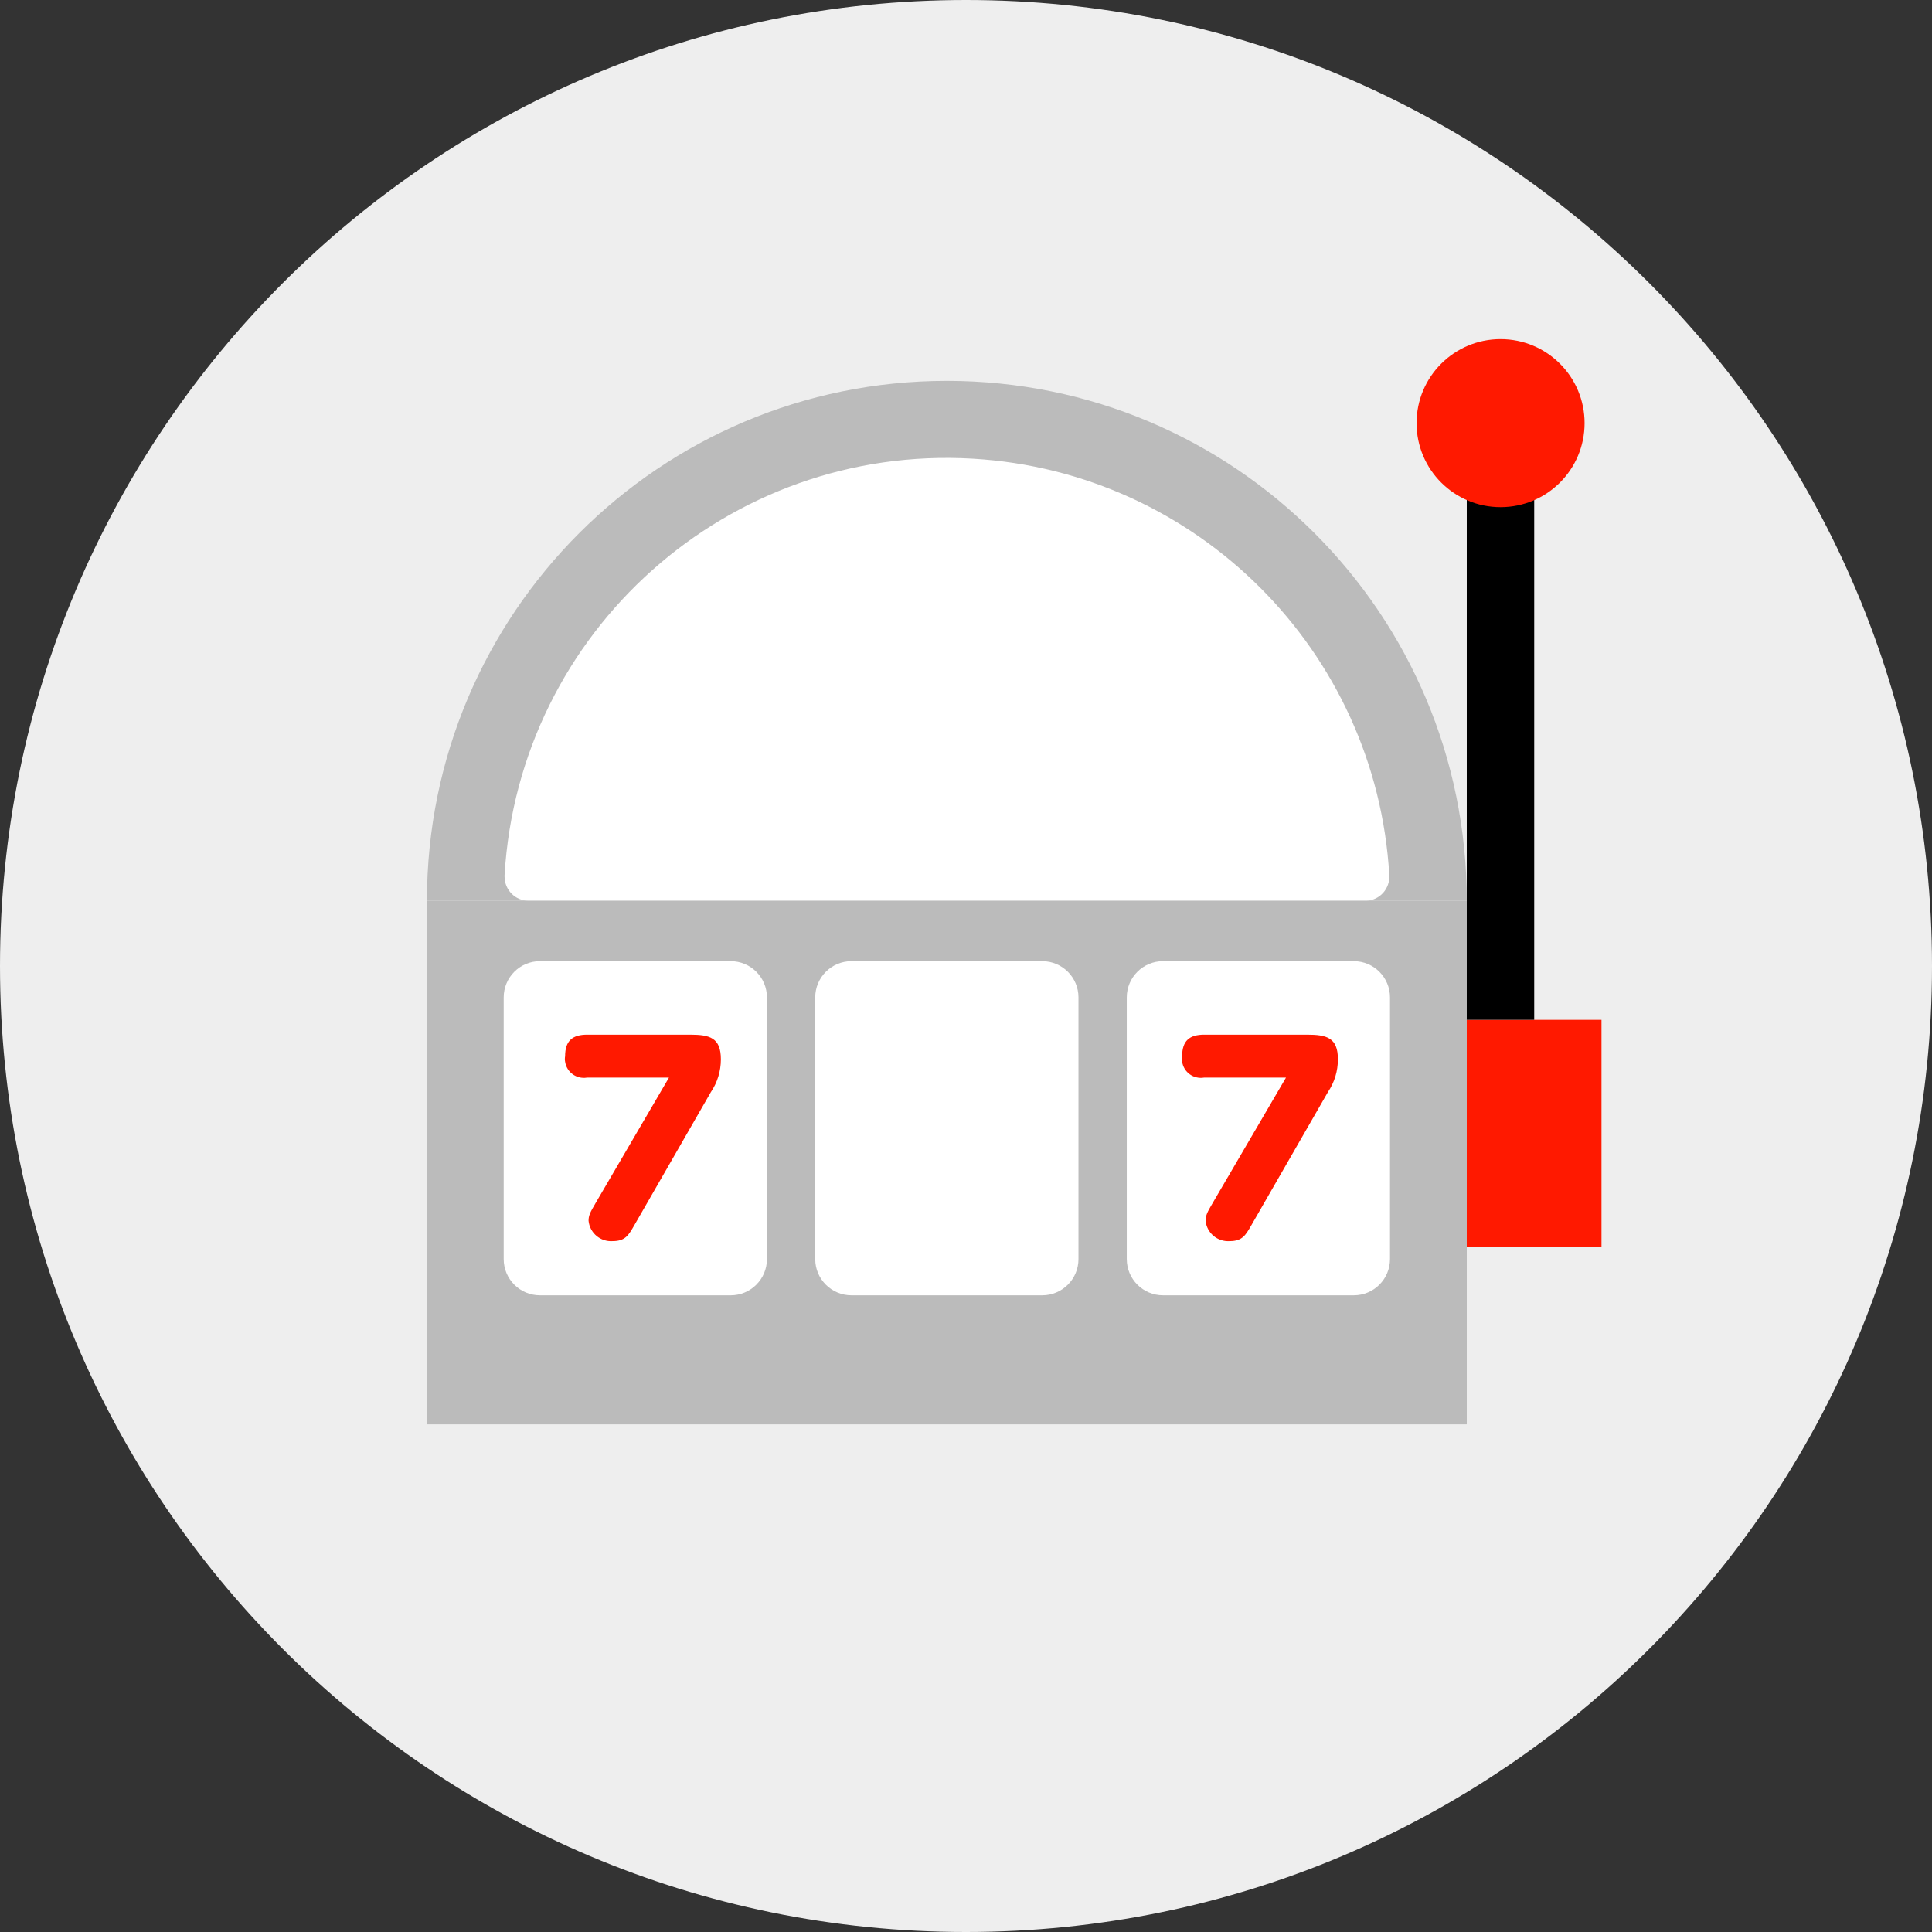
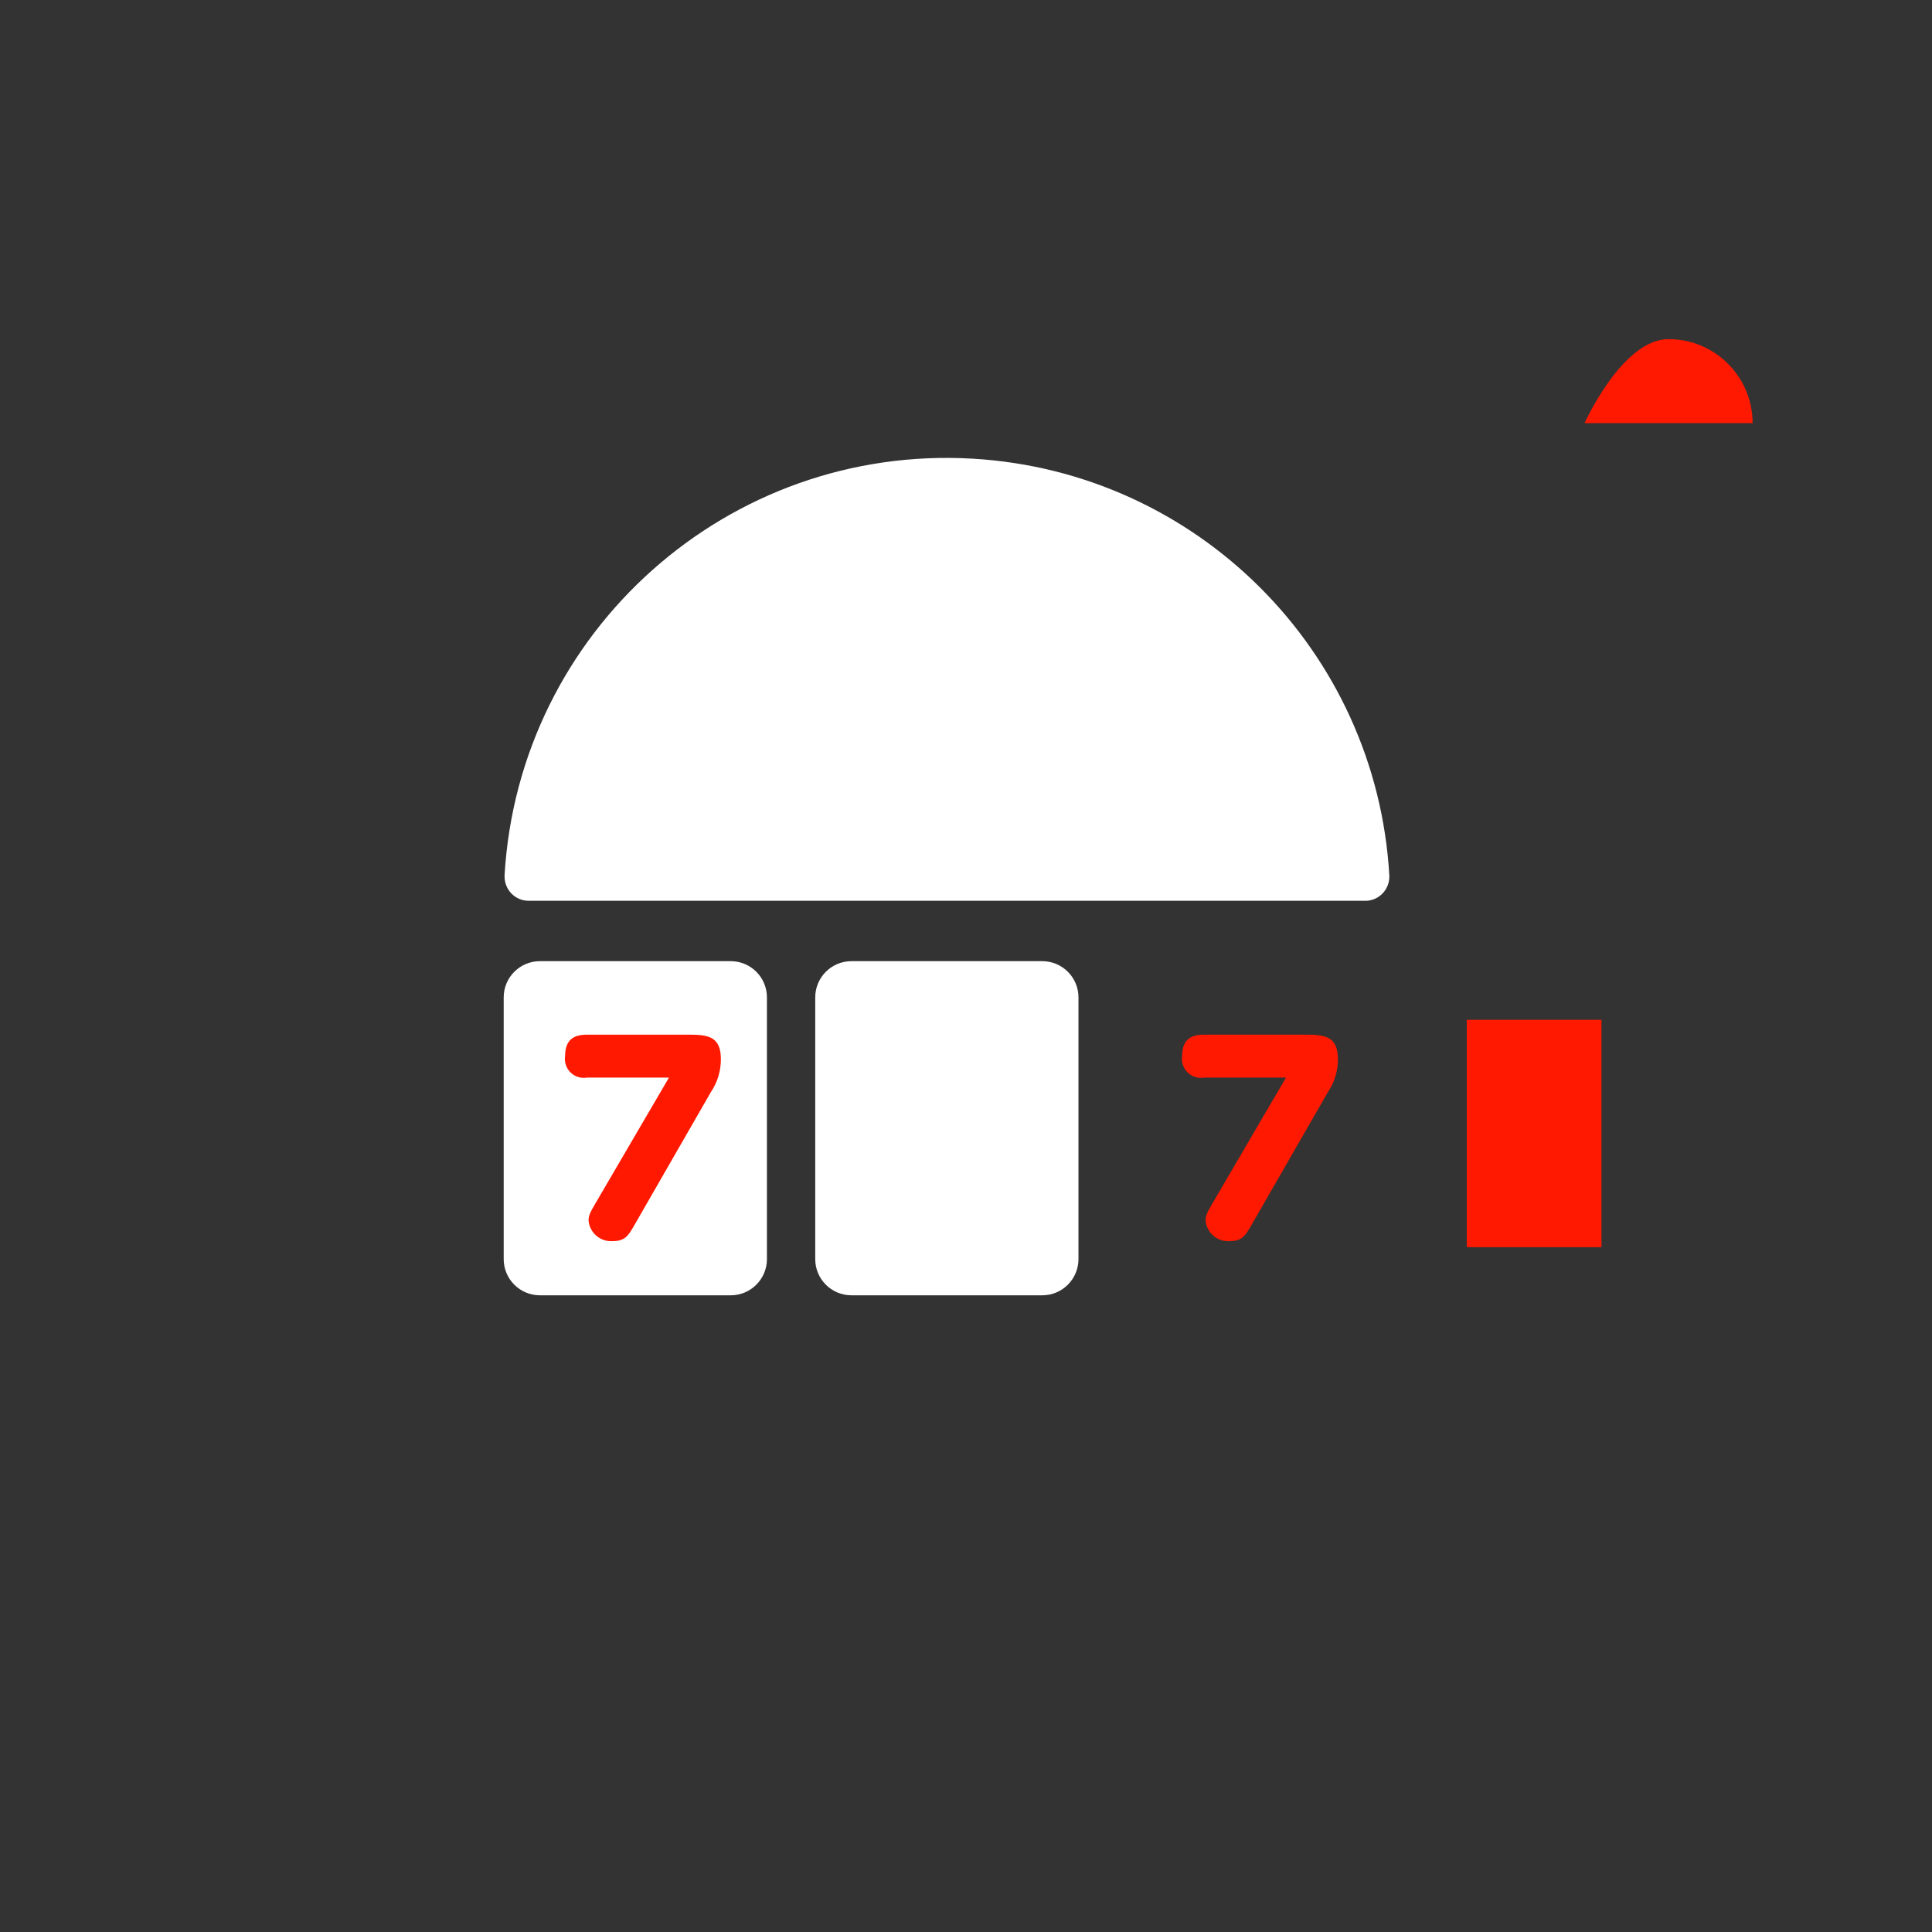
<svg xmlns="http://www.w3.org/2000/svg" id="_レイヤー_2" data-name="レイヤー 2" viewBox="0 0 112 112">
  <rect x="0" y="0" width="112" height="112" fill="#333333" stroke="none" />
  <defs>
    <style>
      .cls-1 {
        fill: none;
      }

      .cls-2 {
        fill: #fff;
      }

      .cls-3 {
        fill: #bbb;
      }

      .cls-4 {
        fill: #ff1900;
      }

      .cls-5 {
        fill: #eee;
      }
    </style>
  </defs>
  <g id="_レイヤー_1-2" data-name="レイヤー 1">
    <g id="_グループ_30506" data-name="グループ 30506">
      <rect class="cls-1" width="112" height="112" />
      <g id="_グループ_30505" data-name="グループ 30505">
-         <path id="_パス_26102" data-name="パス 26102" class="cls-5" d="M112,56c0,30.93-25.07,56-56,56S0,86.93,0,56,25.07,0,56,0s56,25.07,56,56h0" />
-         <path id="_パス_26103" data-name="パス 26103" class="cls-3" d="M24.75,52.22c0-16.65,13.49-30.14,30.14-30.14s30.14,13.49,30.14,30.14" />
        <path id="_パス_26104" data-name="パス 26104" class="cls-2" d="M30.65,52.22c-.78,0-1.4-.63-1.4-1.41,0-.02,0-.05,0-.07.83-14.16,12.98-24.98,27.14-24.15,13.01.76,23.39,11.14,24.15,24.15.04.78-.55,1.44-1.33,1.48-.02,0-.05,0-.07,0H30.65Z" />
-         <rect id="_長方形_9777" data-name="長方形 9777" class="cls-3" x="24.75" y="52.22" width="60.28" height="30.35" />
        <path id="_パス_26105" data-name="パス 26105" class="cls-2" d="M42.36,75.09h-11.06c-1.16,0-2.1-.94-2.1-2.1v-15.17c0-1.16.94-2.1,2.1-2.1h11.06c1.16,0,2.1.94,2.1,2.1v15.17c0,1.16-.94,2.1-2.1,2.1" />
        <path id="_パス_26106" data-name="パス 26106" class="cls-2" d="M60.42,75.09h-11.06c-1.16,0-2.1-.94-2.1-2.1v-15.17c0-1.16.94-2.1,2.1-2.1h11.06c1.16,0,2.1.94,2.1,2.1v15.17c0,1.16-.94,2.1-2.1,2.1" />
-         <path id="_パス_26107" data-name="パス 26107" class="cls-2" d="M78.48,75.09h-11.06c-1.16,0-2.1-.94-2.1-2.1v-15.17c0-1.16.94-2.1,2.1-2.1h11.06c1.16,0,2.1.94,2.1,2.1v15.17c0,1.16-.94,2.1-2.1,2.1" />
        <rect id="_長方形_9778" data-name="長方形 9778" class="cls-4" x="85.03" y="59.12" width="7.81" height="13.18" />
-         <rect id="_長方形_9779" data-name="長方形 9779" x="85.03" y="24.53" width="3.91" height="34.59" />
-         <path id="_パス_26108" data-name="パス 26108" class="cls-4" d="M91.86,24.53c0,2.69-2.18,4.87-4.87,4.87-2.69,0-4.87-2.18-4.87-4.87s2.18-4.87,4.87-4.87,4.87,2.18,4.87,4.87h0" />
+         <path id="_パス_26108" data-name="パス 26108" class="cls-4" d="M91.86,24.53s2.18-4.87,4.87-4.87,4.87,2.18,4.87,4.87h0" />
        <path id="_パス_26109" data-name="パス 26109" class="cls-4" d="M34.03,62.47c-.61.1-1.18-.31-1.27-.92-.02-.1-.02-.21,0-.32,0-.89.42-1.25,1.28-1.25h5.95c1.15,0,1.8.17,1.8,1.43,0,.68-.2,1.34-.58,1.9l-4.45,7.74c-.32.55-.51.9-1.24.9-.71.05-1.33-.47-1.4-1.18,0-.28.07-.46.41-1.03l4.25-7.27h-4.74Z" />
        <path id="_パス_26110" data-name="パス 26110" class="cls-4" d="M69.8,62.47c-.61.1-1.18-.31-1.27-.92-.02-.1-.02-.21,0-.32,0-.89.42-1.25,1.28-1.25h5.95c1.15,0,1.8.17,1.8,1.43,0,.68-.2,1.34-.58,1.9l-4.45,7.74c-.32.55-.51.9-1.24.9-.71.05-1.33-.47-1.4-1.18,0-.28.07-.46.41-1.03l4.25-7.27h-4.74Z" />
      </g>
    </g>
  </g>
</svg>